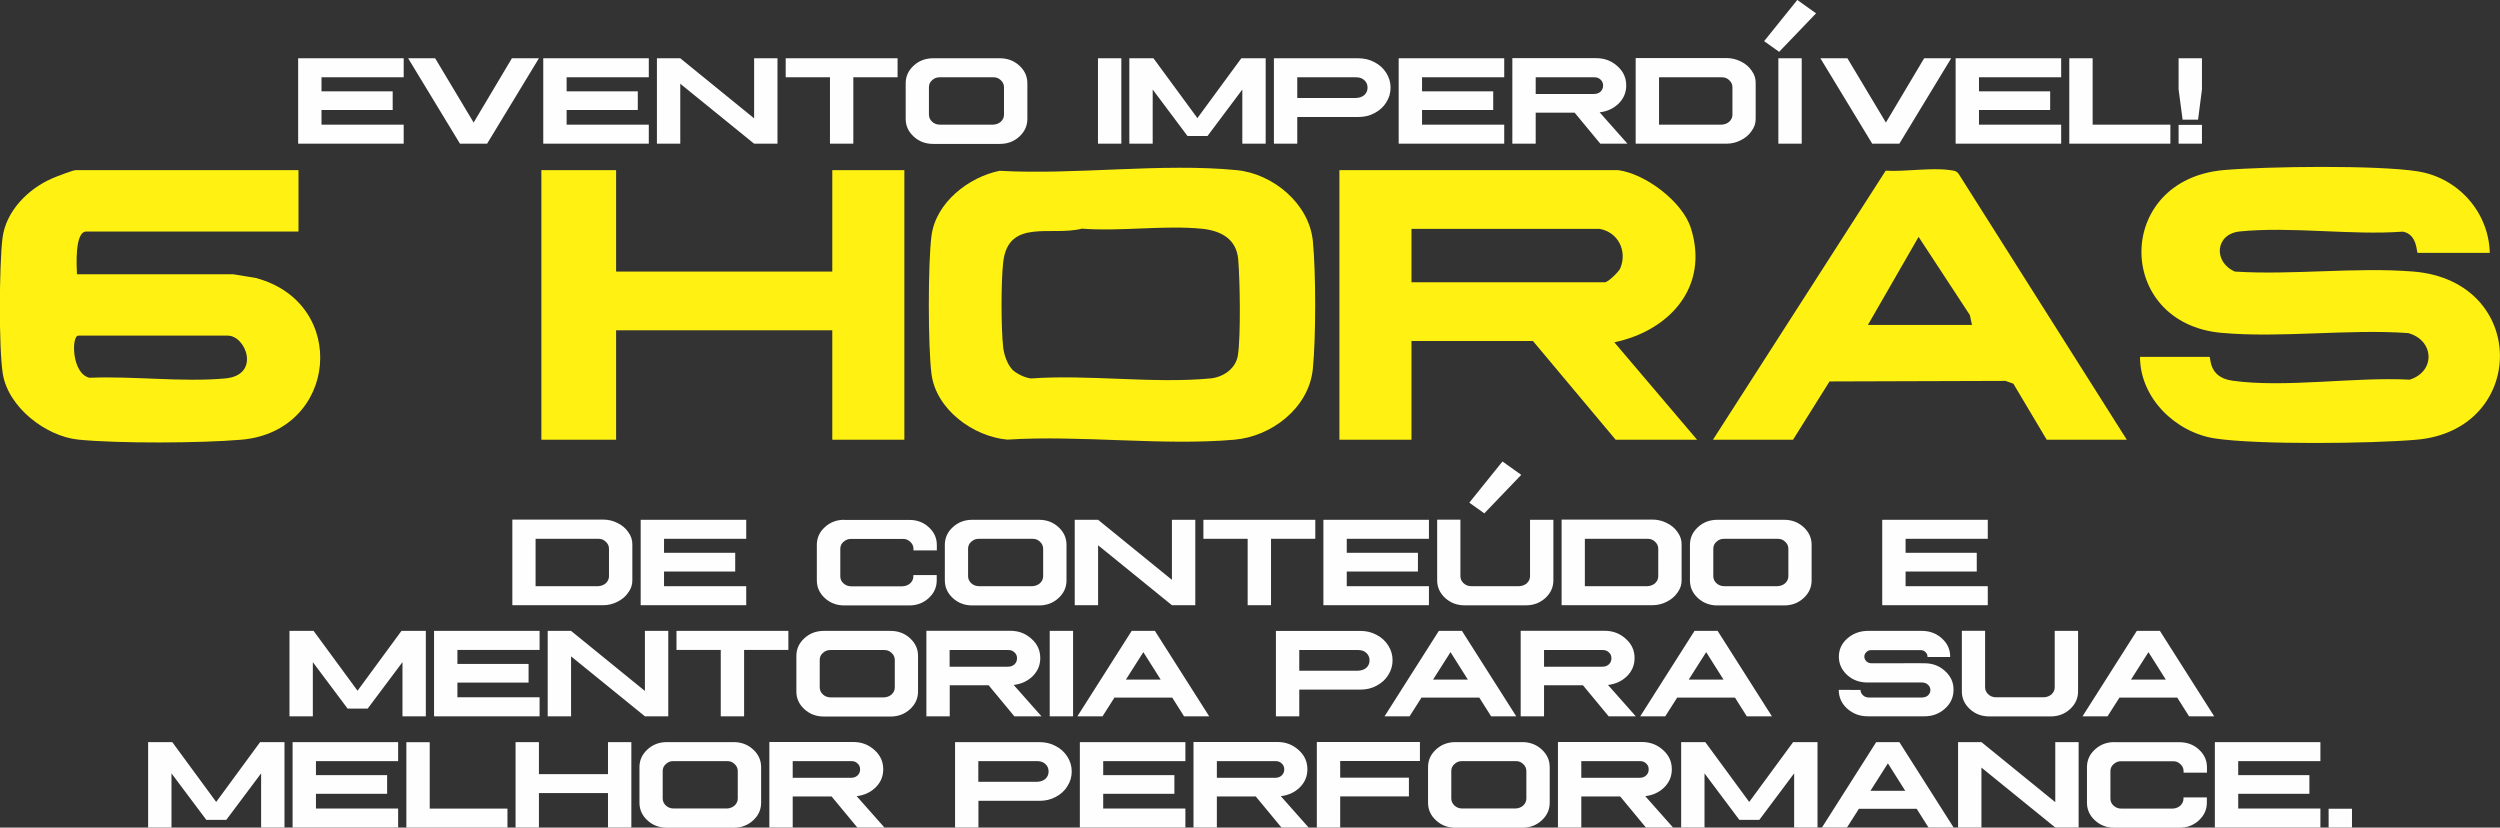
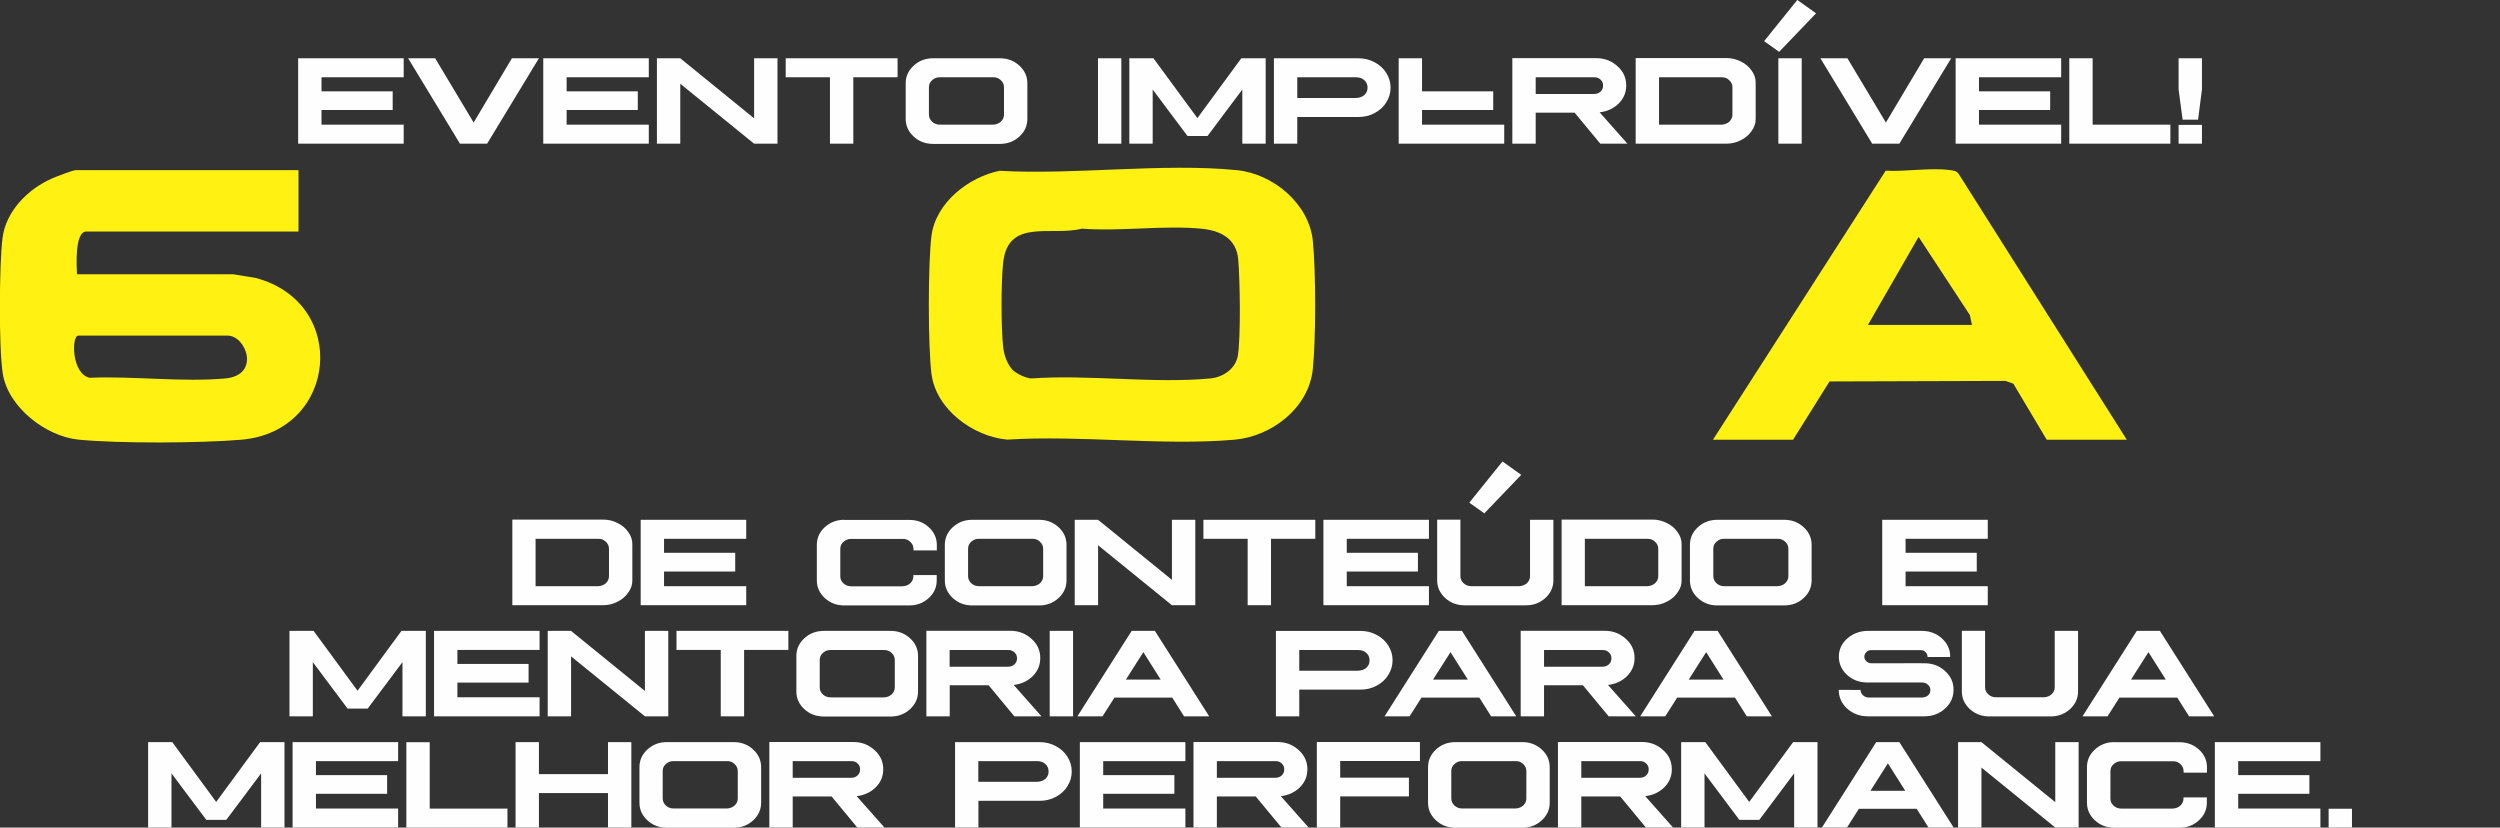
<svg xmlns="http://www.w3.org/2000/svg" id="Camada_2" data-name="Camada 2" viewBox="0 0 224.8 74.42">
  <rect x="0" y="0" width="224.8" height="74.42" fill="#333333" stroke="none" />
  <defs>
    <style> .cls-1 { fill: #fff212; } .cls-2 { fill: #fefefe; } </style>
  </defs>
  <g id="Camada_1-2" data-name="Camada 1">
    <path class="cls-2" d="M209.39,72.72v1.69h2.1v-1.69h-2.1ZM199.16,66.73v7.68h9.49v-1.71h-7.39v-1.32h6.4v-1.68h-6.4v-1.26h7.39v-1.71h-9.49ZM190.12,66.73c-.68,0-1.26.22-1.74.66-.48.44-.72.97-.72,1.59v3.2c0,.62.24,1.15.72,1.59.48.44,1.06.66,1.75.66h5.84c.69,0,1.27-.22,1.75-.66.48-.44.72-.97.72-1.59v-.48h-2.1v.12c0,.24-.1.45-.29.63-.19.16-.42.25-.7.26h-4.6c-.27,0-.5-.09-.69-.26-.2-.18-.29-.39-.29-.64v-2.47c0-.26.1-.47.29-.63.2-.18.43-.27.7-.26h4.6c.28-.01.51.07.7.26.19.17.29.38.29.64v.13h2.1v-.49c0-.62-.24-1.15-.72-1.59-.48-.44-1.06-.66-1.75-.66h-5.84ZM176.07,66.73v7.68h2.1v-5.39l6.64,5.39h2.1v-7.68h-2.1v5.4l-6.64-5.4h-2.1ZM169.76,68.64l1.56,2.47h-3.13l1.57-2.47ZM168.71,66.73l-4.88,7.68h2.25l1.07-1.68h5.2l1.06,1.68h2.26l-4.88-7.68h-2.09ZM163.43,66.73v7.68h-2.1v-4.87l-3.13,4.18h-1.8l-3.13-4.18v4.87h-2.1v-7.68h2.17l3.95,5.38,3.95-5.38h2.18ZM142.19,68.44h5.24c.25-.01.44.06.59.21.16.14.23.31.23.54,0,.21-.07.39-.23.54-.15.14-.34.21-.59.21h-5.24v-1.5ZM140.09,66.73v7.68h2.1v-2.79h3.5l2.31,2.79h2.44l-2.5-2.82c.68-.08,1.25-.34,1.71-.79.46-.46.68-1,.68-1.63,0-.68-.26-1.26-.79-1.73-.53-.48-1.16-.72-1.91-.72h-7.54ZM131.49,68.44h4.77c.28-.01.51.07.7.26.19.17.29.38.29.64v2.47c0,.24-.1.45-.29.63-.19.16-.42.25-.7.26h-4.77c-.28,0-.51-.09-.7-.26-.19-.18-.29-.39-.29-.64v-2.47c0-.26.1-.47.29-.63.19-.18.42-.27.7-.26ZM130.88,66.73c-.69,0-1.27.22-1.75.66-.48.44-.72.97-.72,1.59v3.2c0,.62.24,1.15.72,1.59.48.44,1.06.66,1.75.66h6c.69,0,1.27-.22,1.75-.66.48-.44.72-.97.72-1.59v-3.2c0-.62-.24-1.15-.72-1.59-.48-.44-1.06-.66-1.75-.66h-6ZM118.41,66.73v7.68h2.1v-2.8h6.18v-1.68h-6.18v-1.5h7.17v-1.71h-9.26ZM109.42,68.44h5.24c.25-.01.44.06.59.21.16.14.23.31.23.54,0,.21-.07.39-.23.54-.15.14-.34.21-.59.21h-5.24v-1.5ZM107.32,66.73v7.68h2.1v-2.79h3.5l2.31,2.79h2.44l-2.5-2.82c.68-.08,1.25-.34,1.71-.79.46-.46.68-1,.68-1.63,0-.68-.26-1.26-.79-1.73-.53-.48-1.16-.72-1.91-.72h-7.54ZM97.1,66.73v7.68h9.49v-1.71h-7.39v-1.32h6.4v-1.68h-6.4v-1.26h7.39v-1.71h-9.49ZM87.97,68.44h5.29c.3,0,.55.08.74.26.19.17.29.39.29.67s-.1.49-.29.67c-.19.16-.44.25-.74.26h-5.29v-1.87ZM85.88,66.73v7.68h2.1v-2.4h5.49c.53,0,1.02-.11,1.46-.35.45-.24.8-.55,1.05-.96.26-.41.39-.85.39-1.33s-.13-.92-.39-1.33c-.26-.41-.61-.73-1.06-.96-.44-.24-.93-.35-1.46-.35h-7.58ZM71.28,68.44h5.24c.25-.01.44.06.59.21.16.14.23.31.23.54,0,.21-.07.39-.23.54-.15.14-.34.21-.59.21h-5.24v-1.5ZM69.18,66.73v7.68h2.1v-2.79h3.5l2.31,2.79h2.44l-2.5-2.82c.68-.08,1.25-.34,1.71-.79.46-.46.68-1,.68-1.63,0-.68-.26-1.26-.79-1.73-.53-.48-1.16-.72-1.91-.72h-7.54ZM60.58,68.44h4.77c.28-.01.51.07.7.26.19.17.29.38.29.64v2.47c0,.24-.1.45-.29.63-.19.16-.42.25-.7.26h-4.77c-.28,0-.51-.09-.7-.26-.19-.18-.29-.39-.29-.64v-2.47c0-.26.1-.47.29-.63.19-.18.42-.27.7-.26ZM59.97,66.73c-.69,0-1.27.22-1.75.66-.48.44-.72.97-.72,1.59v3.2c0,.62.24,1.15.72,1.59.48.44,1.06.66,1.75.66h6c.69,0,1.27-.22,1.75-.66.48-.44.72-.97.72-1.59v-3.2c0-.62-.24-1.15-.72-1.59-.48-.44-1.06-.66-1.75-.66h-6ZM46.36,66.73v7.68h2.1v-3.1h6.21v3.1h2.1v-7.68h-2.1v2.88h-6.21v-2.88h-2.1ZM36.54,74.42v-7.68h2.1v5.97h6.99v1.71h-9.09ZM26.31,66.73v7.68h9.49v-1.71h-7.39v-1.32h6.4v-1.68h-6.4v-1.26h7.39v-1.71h-9.49ZM25.58,66.73v7.68h-2.1v-4.87l-3.13,4.18h-1.8l-3.13-4.18v4.87h-2.1v-7.68h2.17l3.95,5.38,3.95-5.38h2.18ZM193.19,58.64l1.56,2.47h-3.13l1.57-2.47ZM192.14,56.73l-4.88,7.68h2.25l1.07-1.68h5.2l1.06,1.68h2.26l-4.88-7.68h-2.09ZM176.41,56.73v5.44c0,.62.24,1.15.72,1.59.48.44,1.06.66,1.75.66h5.51c.69,0,1.27-.22,1.75-.66.48-.44.72-.97.72-1.59v-5.44h-2.1v5.08c0,.24-.1.45-.29.63-.19.16-.42.25-.7.26h-4.28c-.28,0-.51-.09-.7-.26-.19-.18-.29-.39-.29-.64v-5.08h-2.1ZM167.89,56.73c-.71.02-1.31.26-1.8.7-.49.44-.74.98-.74,1.62s.25,1.18.74,1.64c.49.45,1.09.67,1.8.68h4.95c.2,0,.38.07.52.2.15.13.22.29.22.48s-.07.34-.21.48c-.14.12-.32.18-.53.19h-4.8c-.2,0-.38-.07-.52-.2-.15-.14-.22-.3-.22-.48h0s-1.96-.01-1.96-.01c0,.66.25,1.23.76,1.69.52.46,1.13.69,1.85.69h5.09c.73,0,1.34-.23,1.85-.69.52-.46.77-1.03.77-1.69.01-.66-.24-1.22-.76-1.69-.51-.47-1.12-.7-1.85-.7-.51-.01-1.31-.01-2.38,0-1.08,0-1.87,0-2.39,0-.18,0-.33-.06-.45-.17-.12-.12-.19-.26-.19-.42,0-.16.06-.3.19-.42.13-.13.28-.18.46-.17h4.37c.19-.01.35.04.47.17.13.11.19.25.19.42,0,0,0,.01,0,.03h2.04v-.03c0-.64-.24-1.19-.74-1.64-.49-.45-1.09-.68-1.8-.68h-4.9ZM153.42,58.64l1.56,2.47h-3.13l1.57-2.47ZM152.37,56.73l-4.88,7.68h2.25l1.07-1.68h5.2l1.06,1.68h2.26l-4.88-7.68h-2.09ZM138.84,58.45h5.24c.25-.01.44.06.59.21.16.14.23.31.23.54,0,.21-.07.39-.23.54-.15.14-.34.21-.59.21h-5.24v-1.5ZM136.74,56.73v7.68h2.1v-2.79h3.5l2.31,2.79h2.44l-2.5-2.82c.68-.08,1.25-.34,1.71-.79.46-.46.68-1,.68-1.63,0-.68-.26-1.26-.79-1.73-.53-.48-1.16-.72-1.91-.72h-7.54ZM130.43,58.64l1.56,2.47h-3.13l1.57-2.47ZM129.38,56.73l-4.88,7.68h2.25l1.07-1.68h5.2l1.06,1.68h2.26l-4.88-7.68h-2.09ZM116.83,58.45h5.29c.3,0,.55.08.74.26.19.17.29.39.29.67s-.1.49-.29.67c-.19.16-.44.25-.74.26h-5.29v-1.87ZM114.73,56.73v7.68h2.1v-2.4h5.49c.53,0,1.02-.11,1.46-.35.45-.24.8-.55,1.05-.96.26-.41.39-.85.39-1.33s-.13-.92-.39-1.33c-.26-.41-.61-.73-1.06-.96-.44-.24-.93-.35-1.46-.35h-7.58ZM102.81,58.64l1.56,2.47h-3.13l1.57-2.47ZM101.76,56.73l-4.88,7.68h2.26l1.07-1.68h5.2l1.06,1.68h2.26l-4.88-7.68h-2.09ZM94.39,56.73v7.68h2.1v-7.68h-2.1ZM85.39,58.45h5.24c.25-.01.44.06.59.21.16.14.23.31.23.54,0,.21-.07.39-.23.54-.15.14-.34.21-.59.21h-5.24v-1.5ZM83.3,56.73v7.68h2.1v-2.79h3.5l2.31,2.79h2.44l-2.5-2.82c.68-.08,1.25-.34,1.71-.79.46-.46.68-1,.68-1.63,0-.68-.26-1.26-.79-1.73-.53-.48-1.16-.72-1.91-.72h-7.54ZM74.7,58.45h4.77c.28-.01.51.07.7.26.19.17.29.38.29.64v2.47c0,.24-.1.45-.29.63-.19.16-.42.25-.7.26h-4.77c-.28,0-.51-.09-.7-.26-.19-.18-.29-.39-.29-.64v-2.47c0-.26.1-.47.29-.63.19-.18.42-.27.7-.26ZM74.08,56.73c-.69,0-1.27.22-1.75.66-.48.44-.72.97-.72,1.59v3.2c0,.62.24,1.15.72,1.59.48.44,1.06.66,1.75.66h6c.69,0,1.27-.22,1.75-.66.48-.44.72-.97.72-1.59v-3.2c0-.62-.24-1.15-.72-1.59-.48-.44-1.06-.66-1.75-.66h-6ZM60.83,56.73v1.71h3.98v5.97h2.1v-5.97h3.98v-1.71h-10.05ZM49.25,56.73v7.68h2.1v-5.39l6.64,5.39h2.1v-7.68h-2.1v5.4l-6.64-5.4h-2.1ZM39.03,56.73v7.68h9.49v-1.71h-7.39v-1.32h6.4v-1.68h-6.4v-1.26h7.39v-1.71h-9.49ZM38.29,56.73v7.68h-2.1v-4.87l-3.13,4.18h-1.8l-3.13-4.18v4.87h-2.1v-7.68h2.17l3.95,5.38,3.95-5.38h2.18ZM169.25,46.74v7.68h9.49v-1.71h-7.39v-1.32h6.4v-1.68h-6.4v-1.26h7.39v-1.71h-9.49ZM155.05,48.45h4.77c.28-.01.51.07.7.26.19.17.29.38.29.64v2.47c0,.24-.1.45-.29.63-.19.16-.42.25-.7.26h-4.77c-.28,0-.51-.09-.7-.26-.19-.18-.29-.39-.29-.64v-2.47c0-.26.1-.47.29-.63.19-.18.42-.27.7-.26ZM154.43,46.74c-.69,0-1.27.22-1.75.66-.48.44-.72.97-.72,1.59v3.2c0,.62.24,1.15.72,1.59.48.44,1.06.66,1.75.66h6c.69,0,1.27-.22,1.75-.66.48-.44.72-.97.72-1.59v-3.2c0-.62-.24-1.15-.72-1.59-.48-.44-1.06-.66-1.75-.66h-6ZM142.51,48.45h5.61c.28-.01.51.07.7.26.19.17.29.38.29.64v2.47c0,.24-.1.45-.29.63-.19.16-.42.25-.7.26h-5.61v-4.26ZM140.42,46.74v7.68h8.15c.46,0,.89-.1,1.28-.3.41-.2.74-.47.98-.82.26-.35.39-.72.38-1.13v-3.2c.01-.4-.11-.78-.37-1.13-.24-.35-.56-.62-.98-.82-.4-.2-.83-.3-1.29-.3h-8.15ZM135.1,41.5l-2.98,3.7,1.35.96,3.32-3.46-1.68-1.2ZM129.23,46.74v5.44c0,.62.24,1.15.72,1.59.48.44,1.06.66,1.75.66h5.51c.69,0,1.27-.22,1.75-.66.48-.44.72-.97.72-1.59v-5.44h-2.1v5.08c0,.24-.1.45-.29.63-.19.16-.42.25-.7.26h-4.28c-.28,0-.51-.09-.7-.26-.19-.18-.29-.39-.29-.64v-5.08h-2.1ZM119,46.74v7.68h9.49v-1.71h-7.39v-1.32h6.4v-1.68h-6.4v-1.26h7.39v-1.71h-9.49ZM108.21,46.74v1.71h3.98v5.97h2.1v-5.97h3.98v-1.71h-10.05ZM96.64,46.74v7.68h2.1v-5.39l6.64,5.39h2.1v-7.68h-2.1v5.4l-6.64-5.4h-2.1ZM88.04,48.45h4.77c.28-.01.51.07.7.26.19.17.29.38.29.64v2.47c0,.24-.1.45-.29.63-.19.16-.42.25-.7.26h-4.77c-.28,0-.51-.09-.7-.26-.19-.18-.29-.39-.29-.64v-2.47c0-.26.1-.47.29-.63.19-.18.42-.27.7-.26ZM87.43,46.74c-.69,0-1.27.22-1.75.66-.48.44-.72.97-.72,1.59v3.2c0,.62.24,1.15.72,1.59.48.44,1.06.66,1.75.66h6c.69,0,1.27-.22,1.75-.66.48-.44.72-.97.72-1.59v-3.2c0-.62-.24-1.15-.72-1.59-.48-.44-1.06-.66-1.75-.66h-6ZM75.91,46.74c-.68,0-1.26.22-1.74.66-.48.44-.72.97-.72,1.59v3.2c0,.62.24,1.15.72,1.59.48.44,1.06.66,1.75.66h5.84c.69,0,1.27-.22,1.75-.66.48-.44.72-.97.72-1.59v-.48h-2.1v.12c0,.24-.1.45-.29.63-.19.16-.42.25-.7.26h-4.6c-.27,0-.5-.09-.69-.26-.2-.18-.29-.39-.29-.64v-2.47c0-.26.1-.47.29-.63.2-.18.43-.27.7-.26h4.6c.28-.01.51.07.7.26.19.17.29.38.29.64v.13h2.1v-.49c0-.62-.24-1.15-.72-1.59-.48-.44-1.06-.66-1.75-.66h-5.84ZM57.61,46.74v7.68h9.49v-1.71h-7.39v-1.32h6.4v-1.68h-6.4v-1.26h7.39v-1.71h-9.49ZM48.16,48.45h5.61c.28-.01.51.07.7.26.19.17.29.38.29.64v2.47c0,.24-.1.45-.29.63-.19.16-.42.25-.7.26h-5.61v-4.26ZM46.07,46.74v7.68h8.15c.46,0,.89-.1,1.28-.3.41-.2.74-.47.98-.82.26-.35.39-.72.38-1.13v-3.2c.01-.4-.11-.78-.37-1.13-.24-.35-.56-.62-.98-.82-.4-.2-.83-.3-1.29-.3h-8.15Z" />
-     <path class="cls-2" d="M195.9,11.23v1.69h2.1v-1.69h-2.1ZM195.9,5.24v2.8l.36,2.72h1.39l.35-2.72v-2.8h-2.1ZM186.07,12.92v-7.68h2.1v5.97h6.99v1.71h-9.09ZM175.85,5.24v7.68h9.49v-1.71h-7.39v-1.32h6.4v-1.68h-6.4v-1.26h7.39v-1.71h-9.49ZM168.35,12.92l-4.66-7.68h2.43l3.46,5.78,3.44-5.78h2.43l-4.66,7.68h-2.43ZM161.61,0l-2.98,3.7,1.35.96,3.32-3.46-1.68-1.2ZM159.91,5.24v7.68h2.1v-7.68h-2.1ZM149.18,6.95h5.61c.28-.01.51.07.7.26.19.17.29.38.29.64v2.47c0,.24-.1.45-.29.63-.19.16-.42.25-.7.26h-5.61v-4.26ZM147.08,5.24v7.68h8.15c.46,0,.89-.1,1.28-.3.41-.2.74-.47.98-.82.26-.35.39-.72.38-1.13v-3.2c.01-.4-.11-.78-.37-1.13-.24-.35-.56-.62-.98-.82-.4-.2-.83-.3-1.29-.3h-8.15ZM138.09,6.95h5.24c.25-.01.44.06.59.21.16.14.23.31.23.54,0,.21-.07.39-.23.54-.15.14-.34.21-.59.21h-5.24v-1.5ZM135.99,5.24v7.68h2.1v-2.79h3.5l2.31,2.79h2.44l-2.5-2.82c.68-.08,1.25-.34,1.71-.79.46-.46.68-1,.68-1.63,0-.68-.26-1.26-.79-1.73-.53-.48-1.16-.72-1.91-.72h-7.54ZM125.77,5.24v7.68h9.49v-1.71h-7.39v-1.32h6.4v-1.68h-6.4v-1.26h7.39v-1.71h-9.49ZM116.65,6.95h5.29c.3,0,.55.08.74.26.19.17.29.39.29.67s-.1.49-.29.67c-.19.16-.44.25-.74.26h-5.29v-1.87ZM114.55,5.24v7.68h2.1v-2.4h5.49c.53,0,1.02-.11,1.46-.35.45-.24.8-.55,1.05-.96.26-.41.39-.85.39-1.33s-.13-.92-.39-1.33c-.26-.41-.61-.73-1.06-.96-.44-.24-.93-.35-1.46-.35h-7.58ZM113.81,5.24v7.68h-2.1v-4.87l-3.13,4.18h-1.8l-3.13-4.18v4.87h-2.1v-7.68h2.17l3.95,5.38,3.95-5.38h2.18ZM98.73,5.24v7.68h2.1v-7.68h-2.1ZM84.52,6.95h4.77c.28-.01.51.07.7.26.19.17.29.38.29.64v2.47c0,.24-.1.45-.29.63-.19.16-.42.25-.7.26h-4.77c-.28,0-.51-.09-.7-.26-.19-.18-.29-.39-.29-.64v-2.47c0-.26.1-.47.29-.63.19-.18.42-.27.7-.26ZM83.91,5.24c-.69,0-1.27.22-1.75.66-.48.44-.72.97-.72,1.59v3.2c0,.62.24,1.15.72,1.59.48.44,1.06.66,1.75.66h6c.69,0,1.27-.22,1.75-.66.48-.44.72-.97.72-1.59v-3.2c0-.62-.24-1.15-.72-1.59-.48-.44-1.06-.66-1.75-.66h-6ZM70.65,5.24v1.71h3.98v5.97h2.1v-5.97h3.98v-1.71h-10.05ZM59.07,5.24v7.68h2.1v-5.39l6.64,5.39h2.1v-7.68h-2.1v5.4l-6.64-5.4h-2.1ZM48.85,5.24v7.68h9.49v-1.71h-7.39v-1.32h6.4v-1.68h-6.4v-1.26h7.39v-1.71h-9.49ZM41.36,12.92l-4.66-7.68h2.43l3.46,5.78,3.44-5.78h2.43l-4.66,7.68h-2.43ZM26.81,5.24v7.68h9.49v-1.71h-7.39v-1.32h6.4v-1.68h-6.4v-1.26h7.39v-1.71h-9.49Z" />
+     <path class="cls-2" d="M195.9,11.23v1.69h2.1v-1.69h-2.1ZM195.9,5.24v2.8l.36,2.72h1.39l.35-2.72v-2.8h-2.1ZM186.07,12.92v-7.68h2.1v5.97h6.99v1.71h-9.09ZM175.85,5.24v7.68h9.49v-1.71h-7.39v-1.32h6.4v-1.68h-6.4v-1.26h7.39v-1.71h-9.49ZM168.35,12.92l-4.66-7.68h2.43l3.46,5.78,3.44-5.78h2.43l-4.66,7.68h-2.43ZM161.61,0l-2.98,3.7,1.35.96,3.32-3.46-1.68-1.2ZM159.91,5.24v7.68h2.1v-7.68h-2.1ZM149.18,6.95h5.61c.28-.01.51.07.7.26.19.17.29.38.29.64v2.47c0,.24-.1.45-.29.63-.19.16-.42.25-.7.26h-5.61v-4.26ZM147.08,5.24v7.68h8.15c.46,0,.89-.1,1.28-.3.41-.2.74-.47.98-.82.26-.35.39-.72.38-1.13v-3.2c.01-.4-.11-.78-.37-1.13-.24-.35-.56-.62-.98-.82-.4-.2-.83-.3-1.29-.3h-8.15ZM138.09,6.95h5.24c.25-.01.44.06.59.21.16.14.23.31.23.54,0,.21-.07.39-.23.54-.15.14-.34.21-.59.21h-5.24v-1.5ZM135.99,5.24v7.68h2.1v-2.79h3.5l2.31,2.79h2.44l-2.5-2.82c.68-.08,1.25-.34,1.71-.79.46-.46.68-1,.68-1.63,0-.68-.26-1.26-.79-1.73-.53-.48-1.16-.72-1.91-.72h-7.54ZM125.77,5.24v7.68h9.49v-1.71h-7.39v-1.32h6.4v-1.68h-6.4v-1.26v-1.71h-9.49ZM116.65,6.95h5.29c.3,0,.55.08.74.26.19.17.29.39.29.67s-.1.49-.29.67c-.19.16-.44.25-.74.26h-5.29v-1.87ZM114.55,5.24v7.68h2.1v-2.4h5.49c.53,0,1.02-.11,1.46-.35.45-.24.8-.55,1.05-.96.26-.41.39-.85.39-1.33s-.13-.92-.39-1.33c-.26-.41-.61-.73-1.06-.96-.44-.24-.93-.35-1.46-.35h-7.58ZM113.81,5.24v7.68h-2.1v-4.87l-3.13,4.18h-1.8l-3.13-4.18v4.87h-2.1v-7.68h2.17l3.95,5.38,3.95-5.38h2.18ZM98.73,5.24v7.68h2.1v-7.68h-2.1ZM84.52,6.95h4.77c.28-.01.51.07.7.26.19.17.29.38.29.64v2.47c0,.24-.1.45-.29.63-.19.16-.42.25-.7.26h-4.77c-.28,0-.51-.09-.7-.26-.19-.18-.29-.39-.29-.64v-2.47c0-.26.1-.47.29-.63.19-.18.42-.27.7-.26ZM83.91,5.24c-.69,0-1.27.22-1.75.66-.48.44-.72.97-.72,1.59v3.2c0,.62.24,1.15.72,1.59.48.44,1.06.66,1.75.66h6c.69,0,1.27-.22,1.75-.66.48-.44.72-.97.72-1.59v-3.2c0-.62-.24-1.15-.72-1.59-.48-.44-1.06-.66-1.75-.66h-6ZM70.65,5.24v1.71h3.98v5.97h2.1v-5.97h3.98v-1.71h-10.05ZM59.07,5.24v7.68h2.1v-5.39l6.64,5.39h2.1v-7.68h-2.1v5.4l-6.64-5.4h-2.1ZM48.85,5.24v7.68h9.49v-1.71h-7.39v-1.32h6.4v-1.68h-6.4v-1.26h7.39v-1.71h-9.49ZM41.36,12.92l-4.66-7.68h2.43l3.46,5.78,3.44-5.78h2.43l-4.66,7.68h-2.43ZM26.81,5.24v7.68h9.49v-1.71h-7.39v-1.32h6.4v-1.68h-6.4v-1.26h7.39v-1.71h-9.49Z" />
    <g>
-       <path class="cls-1" d="M223.88,22.74h-6.48c-.12,0,0-1.66-1.33-1.91-4.68.34-10.05-.48-14.65-.02-2.25.22-2.42,2.76-.46,3.61,5.22.33,10.91-.42,16.07,0,10.38.87,10.24,14.26.25,15.12-4.02.35-14.33.47-18.14-.12-3.52-.55-6.71-3.63-6.71-7.33h6.24c.16,0-.15,1.83,2.06,2.14,4.74.67,11.06-.36,15.95-.09,2.36-.75,2.2-3.56-.14-4.19-5.43-.38-11.43.46-16.78-.02-9.62-.86-9.66-13.79.23-14.64,3.84-.33,13.78-.46,17.42.12s6.38,3.67,6.47,7.33Z" />
      <path class="cls-1" d="M89.91,15.36c6.8.38,14.61-.72,21.3-.06,3.26.32,6.5,3.01,6.84,6.36.28,2.75.28,8.76,0,11.51-.35,3.5-3.69,6.08-7.07,6.37-6.51.56-13.81-.43-20.4-.01-3.06-.27-6.41-2.71-6.82-5.9-.32-2.45-.32-9.99,0-12.44.39-2.98,3.35-5.28,6.16-5.84ZM91.01,33.22c.35.36,1.18.77,1.71.81,5.18-.37,10.99.48,16.1,0,1.14-.1,2.3-.86,2.49-2.07.27-1.7.19-6.82.03-8.64s-1.52-2.57-3.25-2.75c-3.42-.34-7.33.26-10.81-.01-2.72.71-6.62-.96-7.07,3.01-.2,1.72-.2,5.96,0,7.68.07.64.36,1.49.8,1.96Z" />
-       <path class="cls-1" d="M145.52,15.3c2.44.33,5.78,2.83,6.53,5.23,1.66,5.28-1.94,9.21-6.89,10.25l7.44,8.76h-7.32l-7.44-8.88h-10.92v8.88h-6.48V15.3h25.08ZM143.84,20.58h-16.92v4.8h17.4c.27,0,1.24-.93,1.38-1.26.64-1.57-.2-3.24-1.86-3.54Z" />
      <path class="cls-1" d="M26.84,15.3v5.52H7.76c-1.06,0-.87,3.13-.84,3.84h14.04l2.06.34c8.41,2.26,7.35,13.8-1.33,14.54-3.63.31-11.05.35-14.65-.01-2.94-.3-6.32-2.93-6.79-5.93-.37-2.37-.32-9.71-.03-12.16s2.3-4.45,4.45-5.39c.36-.16,1.89-.75,2.13-.75h20.04ZM7.04,30.18c-.62,0-.62,3.41,1.01,3.79,3.92-.17,8.34.41,12.2.06,3.21-.29,1.88-3.85.23-3.85H7.04Z" />
-       <polygon class="cls-1" points="55.4 15.3 55.4 24.42 74.84 24.42 74.84 15.3 81.32 15.3 81.32 39.54 74.84 39.54 74.84 29.7 55.4 29.7 55.4 39.54 48.68 39.54 48.68 15.3 55.4 15.3" />
      <path class="cls-1" d="M191.24,39.54h-7.2l-3-5.04-.71-.25-15.82.05-3.28,5.24h-7.2l15.53-24.19c1.76.1,4.03-.29,5.73-.06.34.05.62.04.84.36l15.11,23.89ZM177.32,29.22l-.19-.89-4.61-7.03-4.56,7.92h9.36Z" />
    </g>
  </g>
</svg>